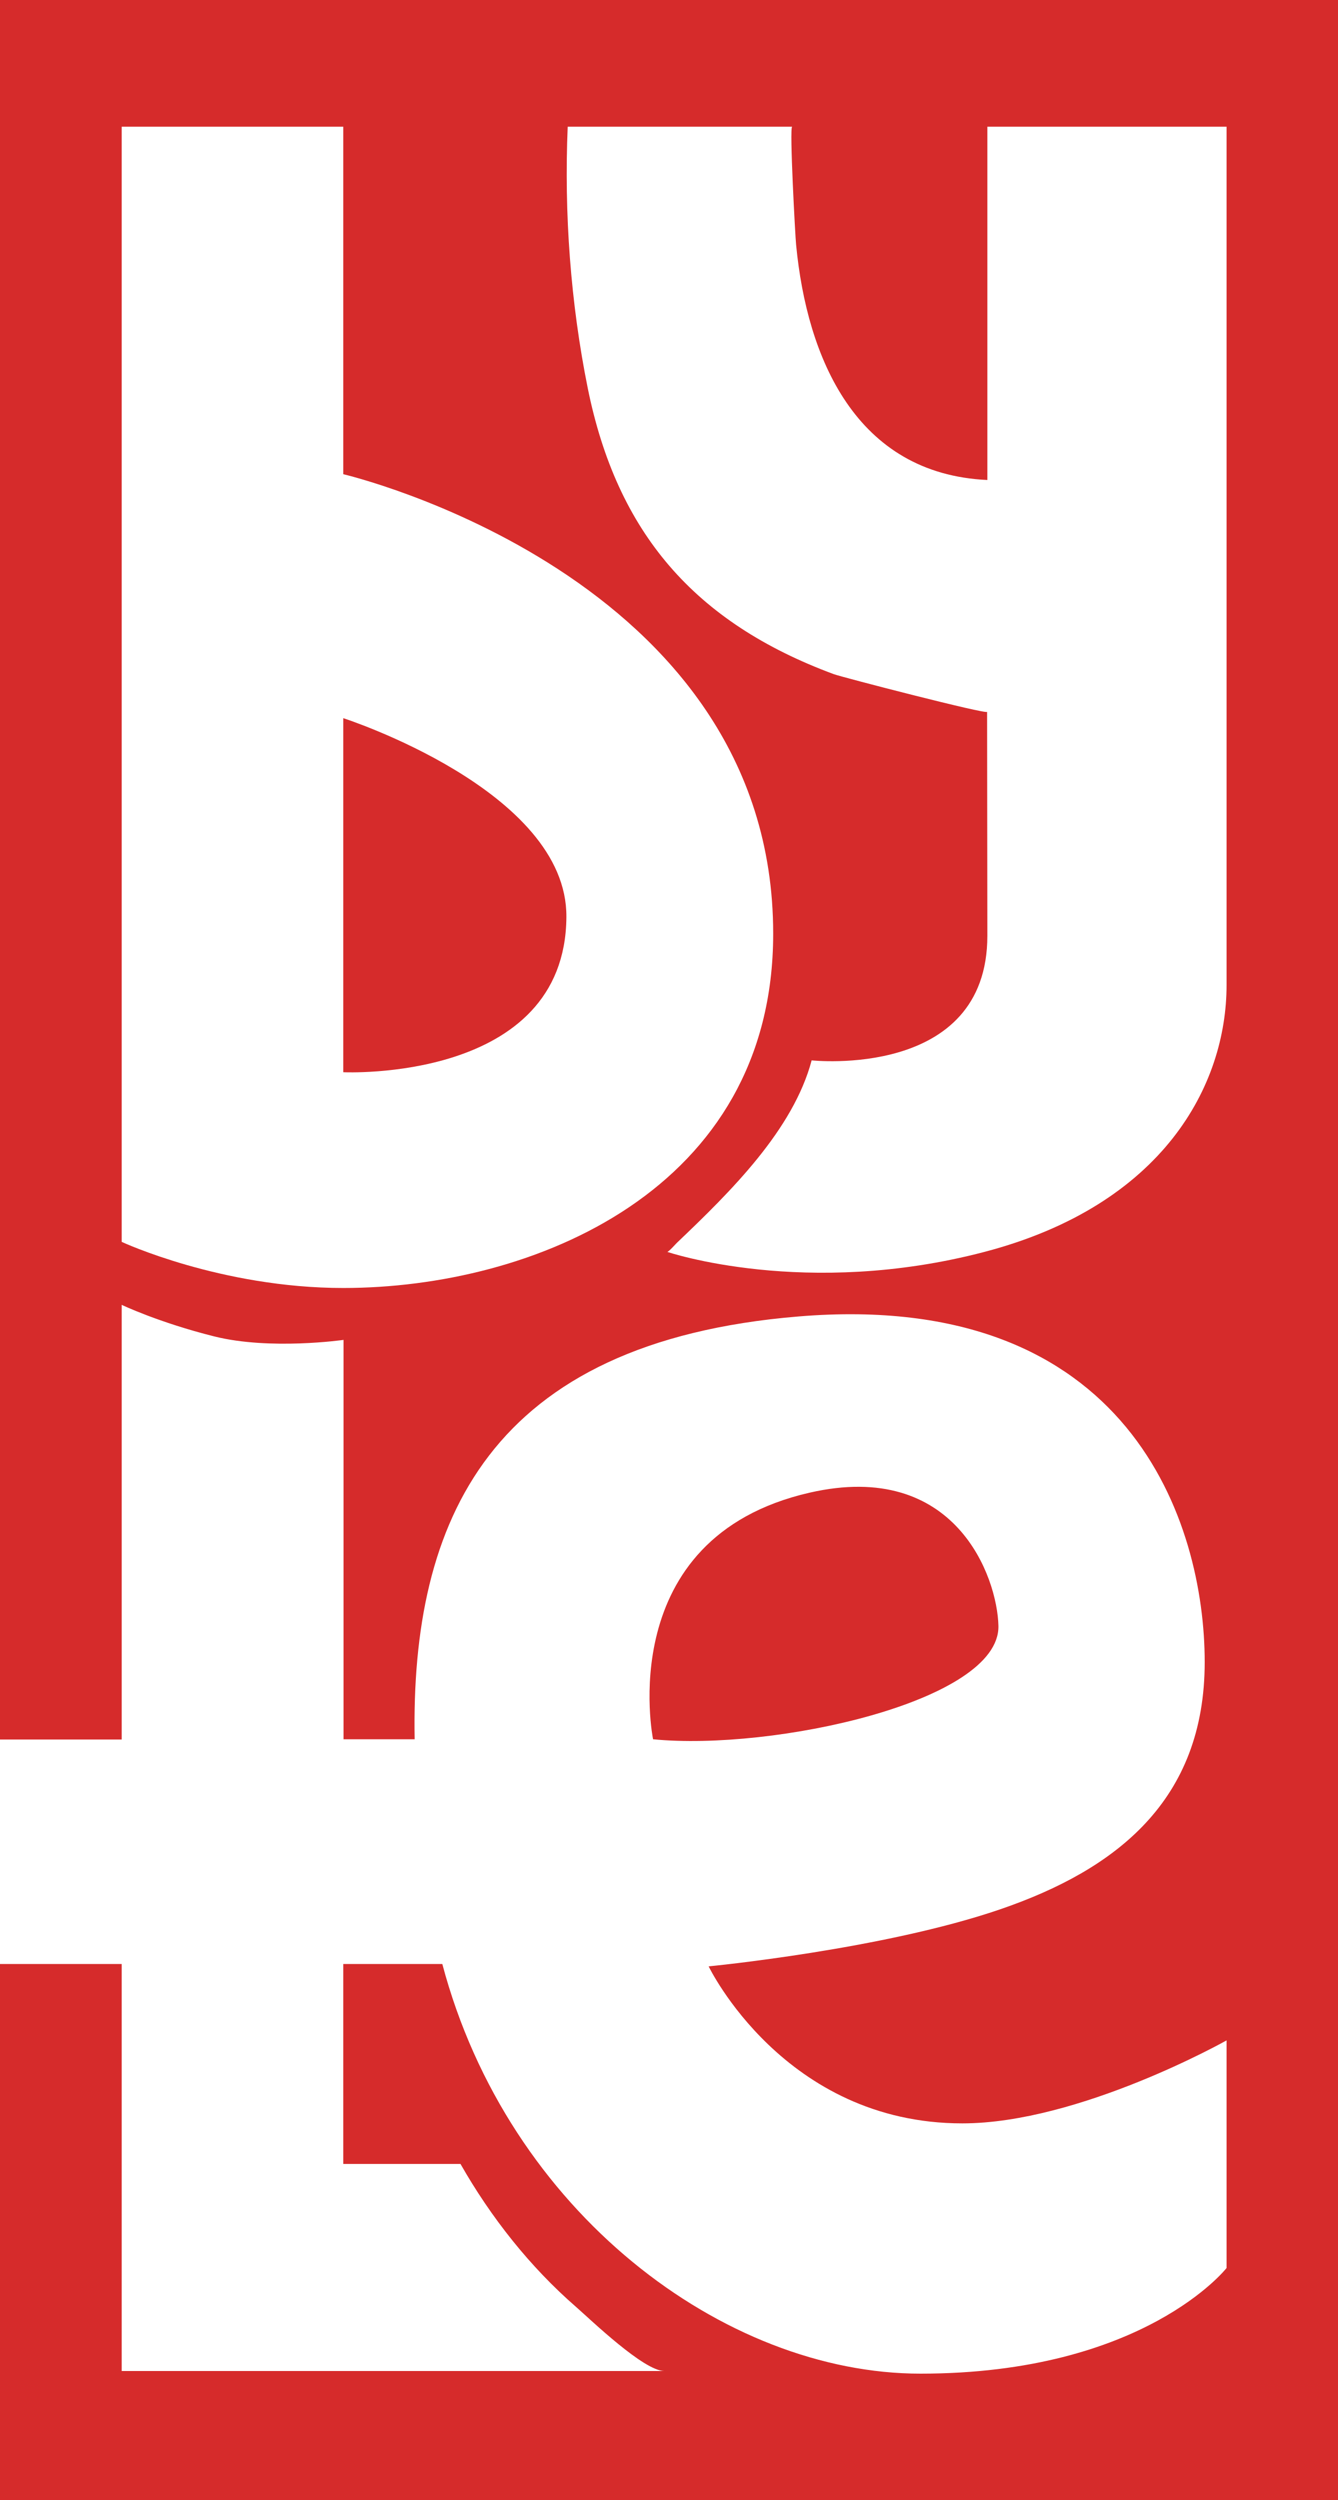
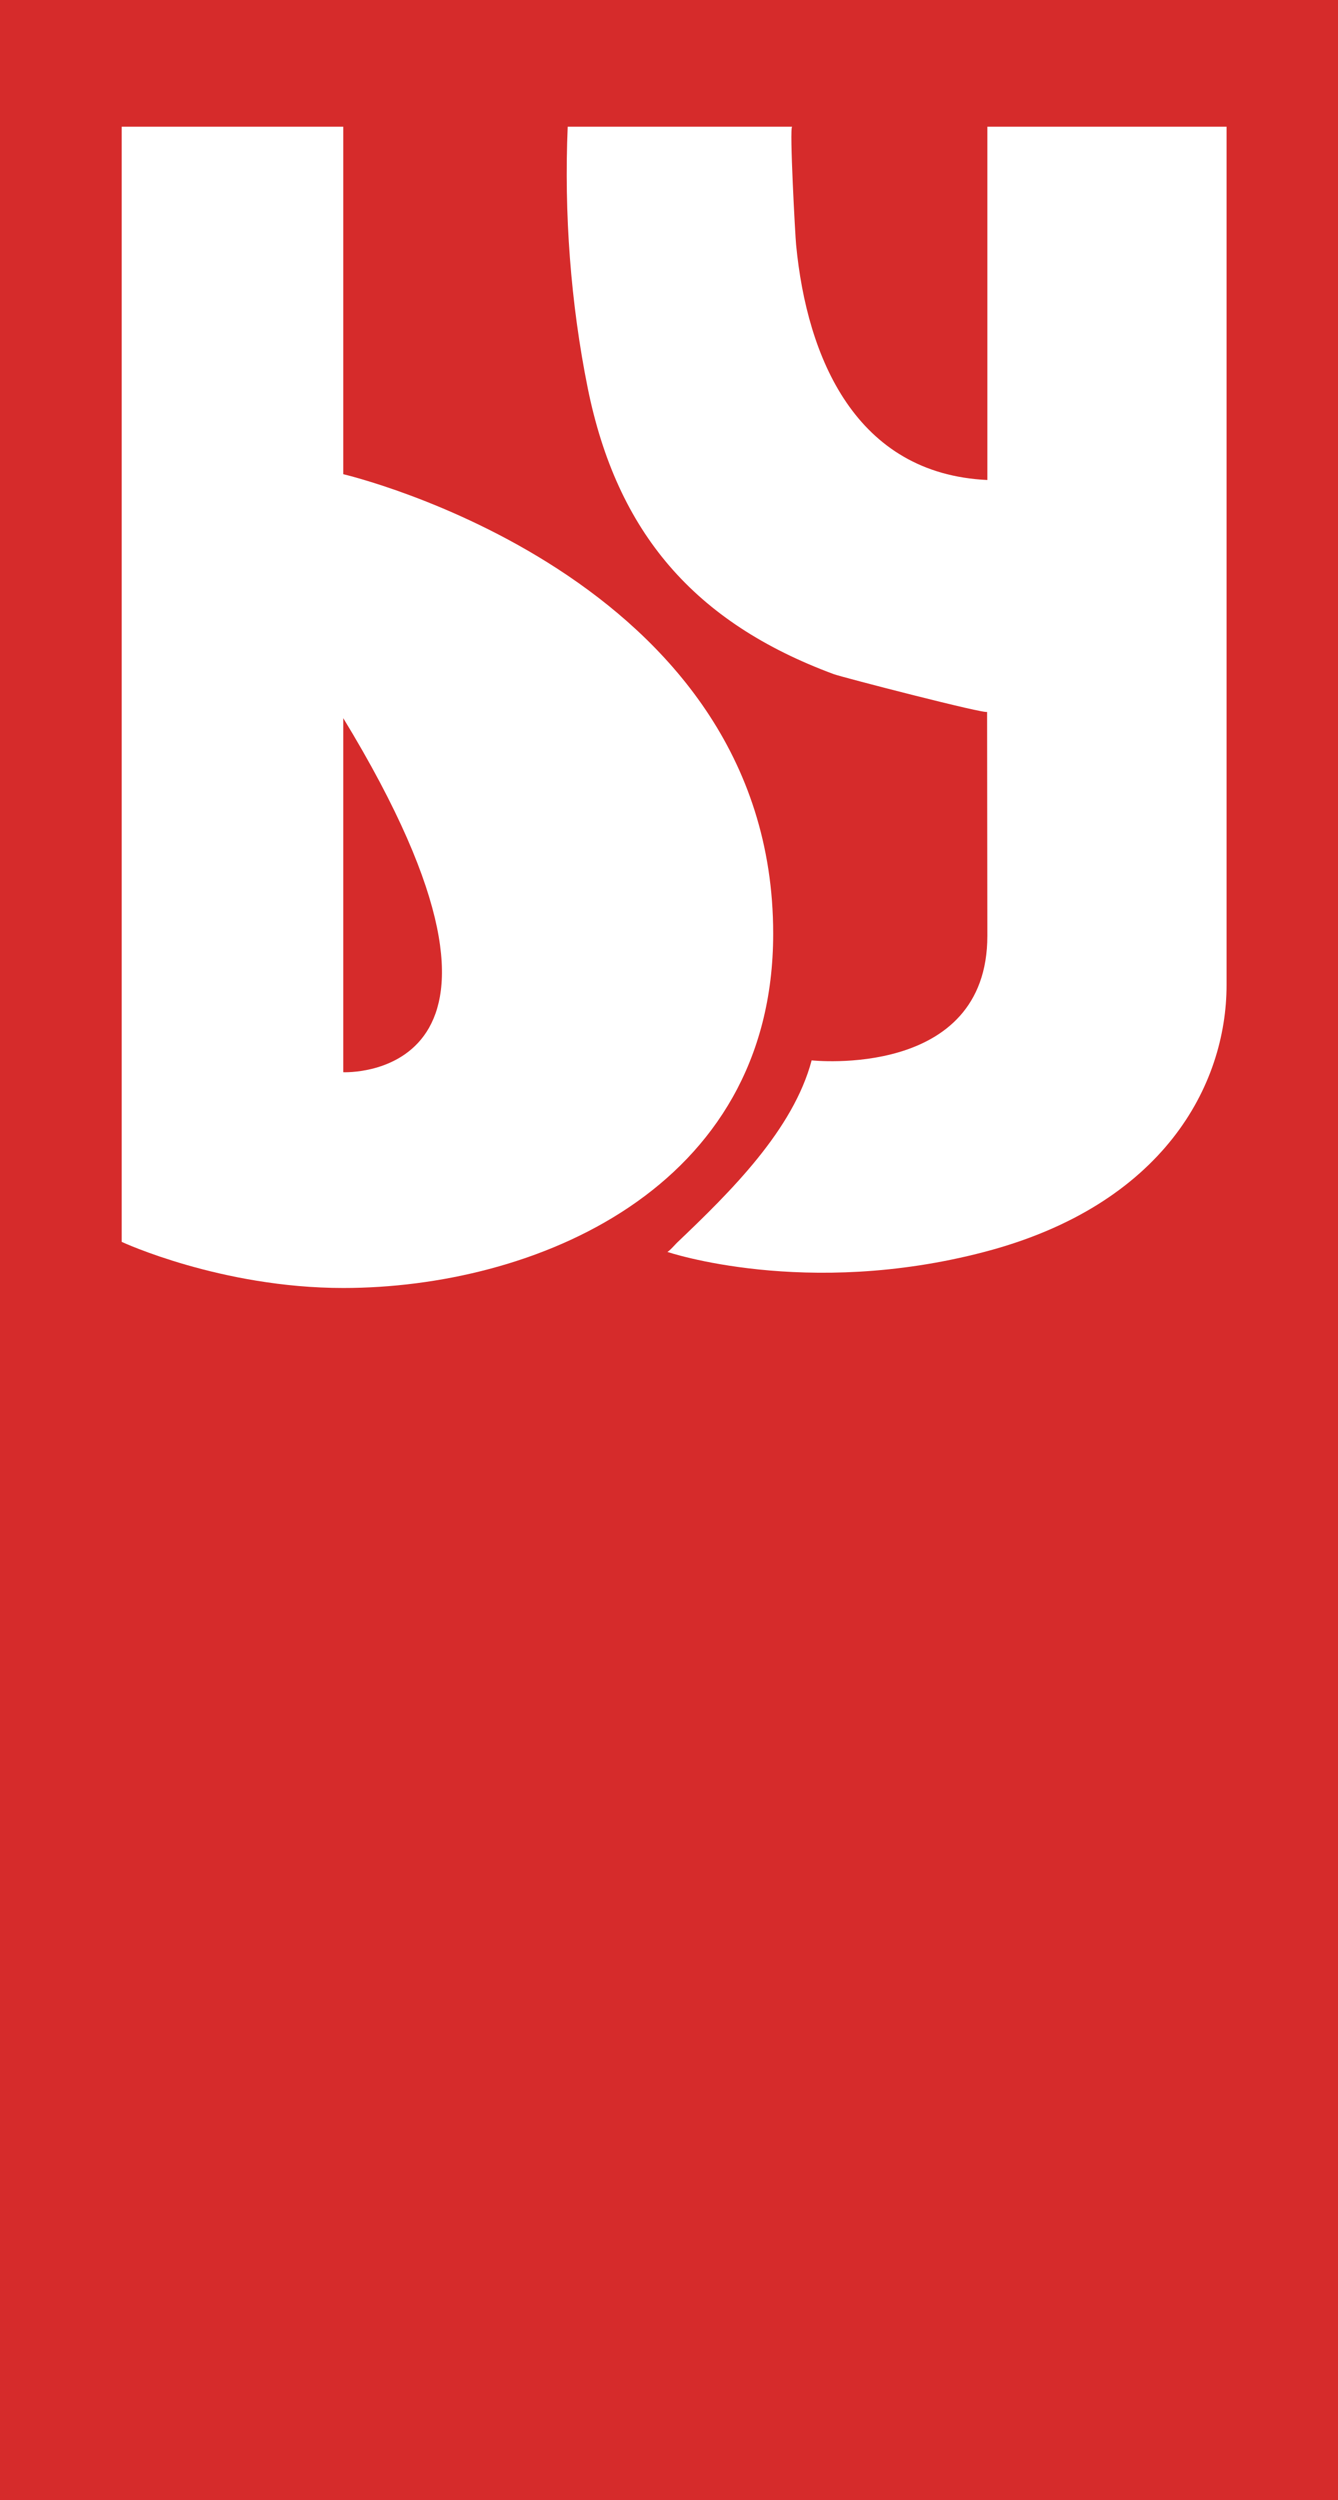
<svg xmlns="http://www.w3.org/2000/svg" version="1.1" id="Layer_1" x="0px" y="0px" viewBox="0 0 507.9 949" style="enable-background:new 0 0 507.9 949;" xml:space="preserve">
  <style type="text/css">
	.st0{fill:#D62B2B;}
	.st1{fill:#FFFFFF;}
</style>
  <g>
    <rect class="st0" width="507.9" height="949" />
    <g>
      <path class="st1" d="M374.7,48.1h90.9c0,0,0,287.8,0,325.8s-24,83.5-91.9,101.3c-67.9,17.8-120.4,0-120.4,0    c0.4,0.1,3.4-3.2,3.7-3.5c20.6-19.6,44.1-42.9,51.1-69.2c0,0,66.7,7.3,66.7-47.3c0-15.6-0.1-84.9-0.1-85    c0,1.1-54.9-13.1-58.2-14.3c-52.9-19.6-82.3-53.7-93.4-108.6c-6.5-32.3-9-66.2-7.6-99.2c0,0,85.2,0,85.2,0    c-1.1,0,1.2,42.1,1.5,44.8c4.1,43,22.7,87,72.6,89.3V48.1z" />
-       <path class="st1" d="M130.3,180V48.1H46.2v423.3c0,0,37.6,17.5,84.1,17.5c71.8,0,163.2-37,163.2-134.5    C293.5,218.1,130.3,180,130.3,180z M130.3,407V272.6c0,0,85.1,27.4,84.7,75.5C214.6,411,130.3,407,130.3,407z" />
-       <path class="st1" d="M365.3,806c-67.7,0-96.3-59.6-96.3-59.6s66.3-6.4,110.8-21.7c44-15.1,77.5-41.3,77.5-93.8    c0-52.6-28.3-141.6-154.1-131.2c-117.5,9.7-147.3,77.5-145.8,160.5h-27V508.6c0,0-27.7,4-49-1.3c-21.2-5.3-35.2-12-35.2-12v165H0    v85.2h46.2v154.5c0,0,205.8,0,206,0c-7.8,0-27.8-19.3-33.5-24.3c-17.6-15.3-32.4-34.1-43.9-54.3h-44.5v-75.9h37.6    c25,94.2,107,155.5,181.5,155.5c84.9,0,116.2-40.1,116.2-40.1c0-22.3,0-86.4,0-86.4S409.7,806,365.3,806z M247.9,660.2    c0,0-15.6-76.4,59.4-93.6c55.4-12.7,71.3,32,71.7,50.6C379.5,645.9,293.5,664.7,247.9,660.2z" />
+       <path class="st1" d="M130.3,180V48.1H46.2v423.3c0,0,37.6,17.5,84.1,17.5c71.8,0,163.2-37,163.2-134.5    C293.5,218.1,130.3,180,130.3,180z M130.3,407V272.6C214.6,411,130.3,407,130.3,407z" />
    </g>
  </g>
</svg>